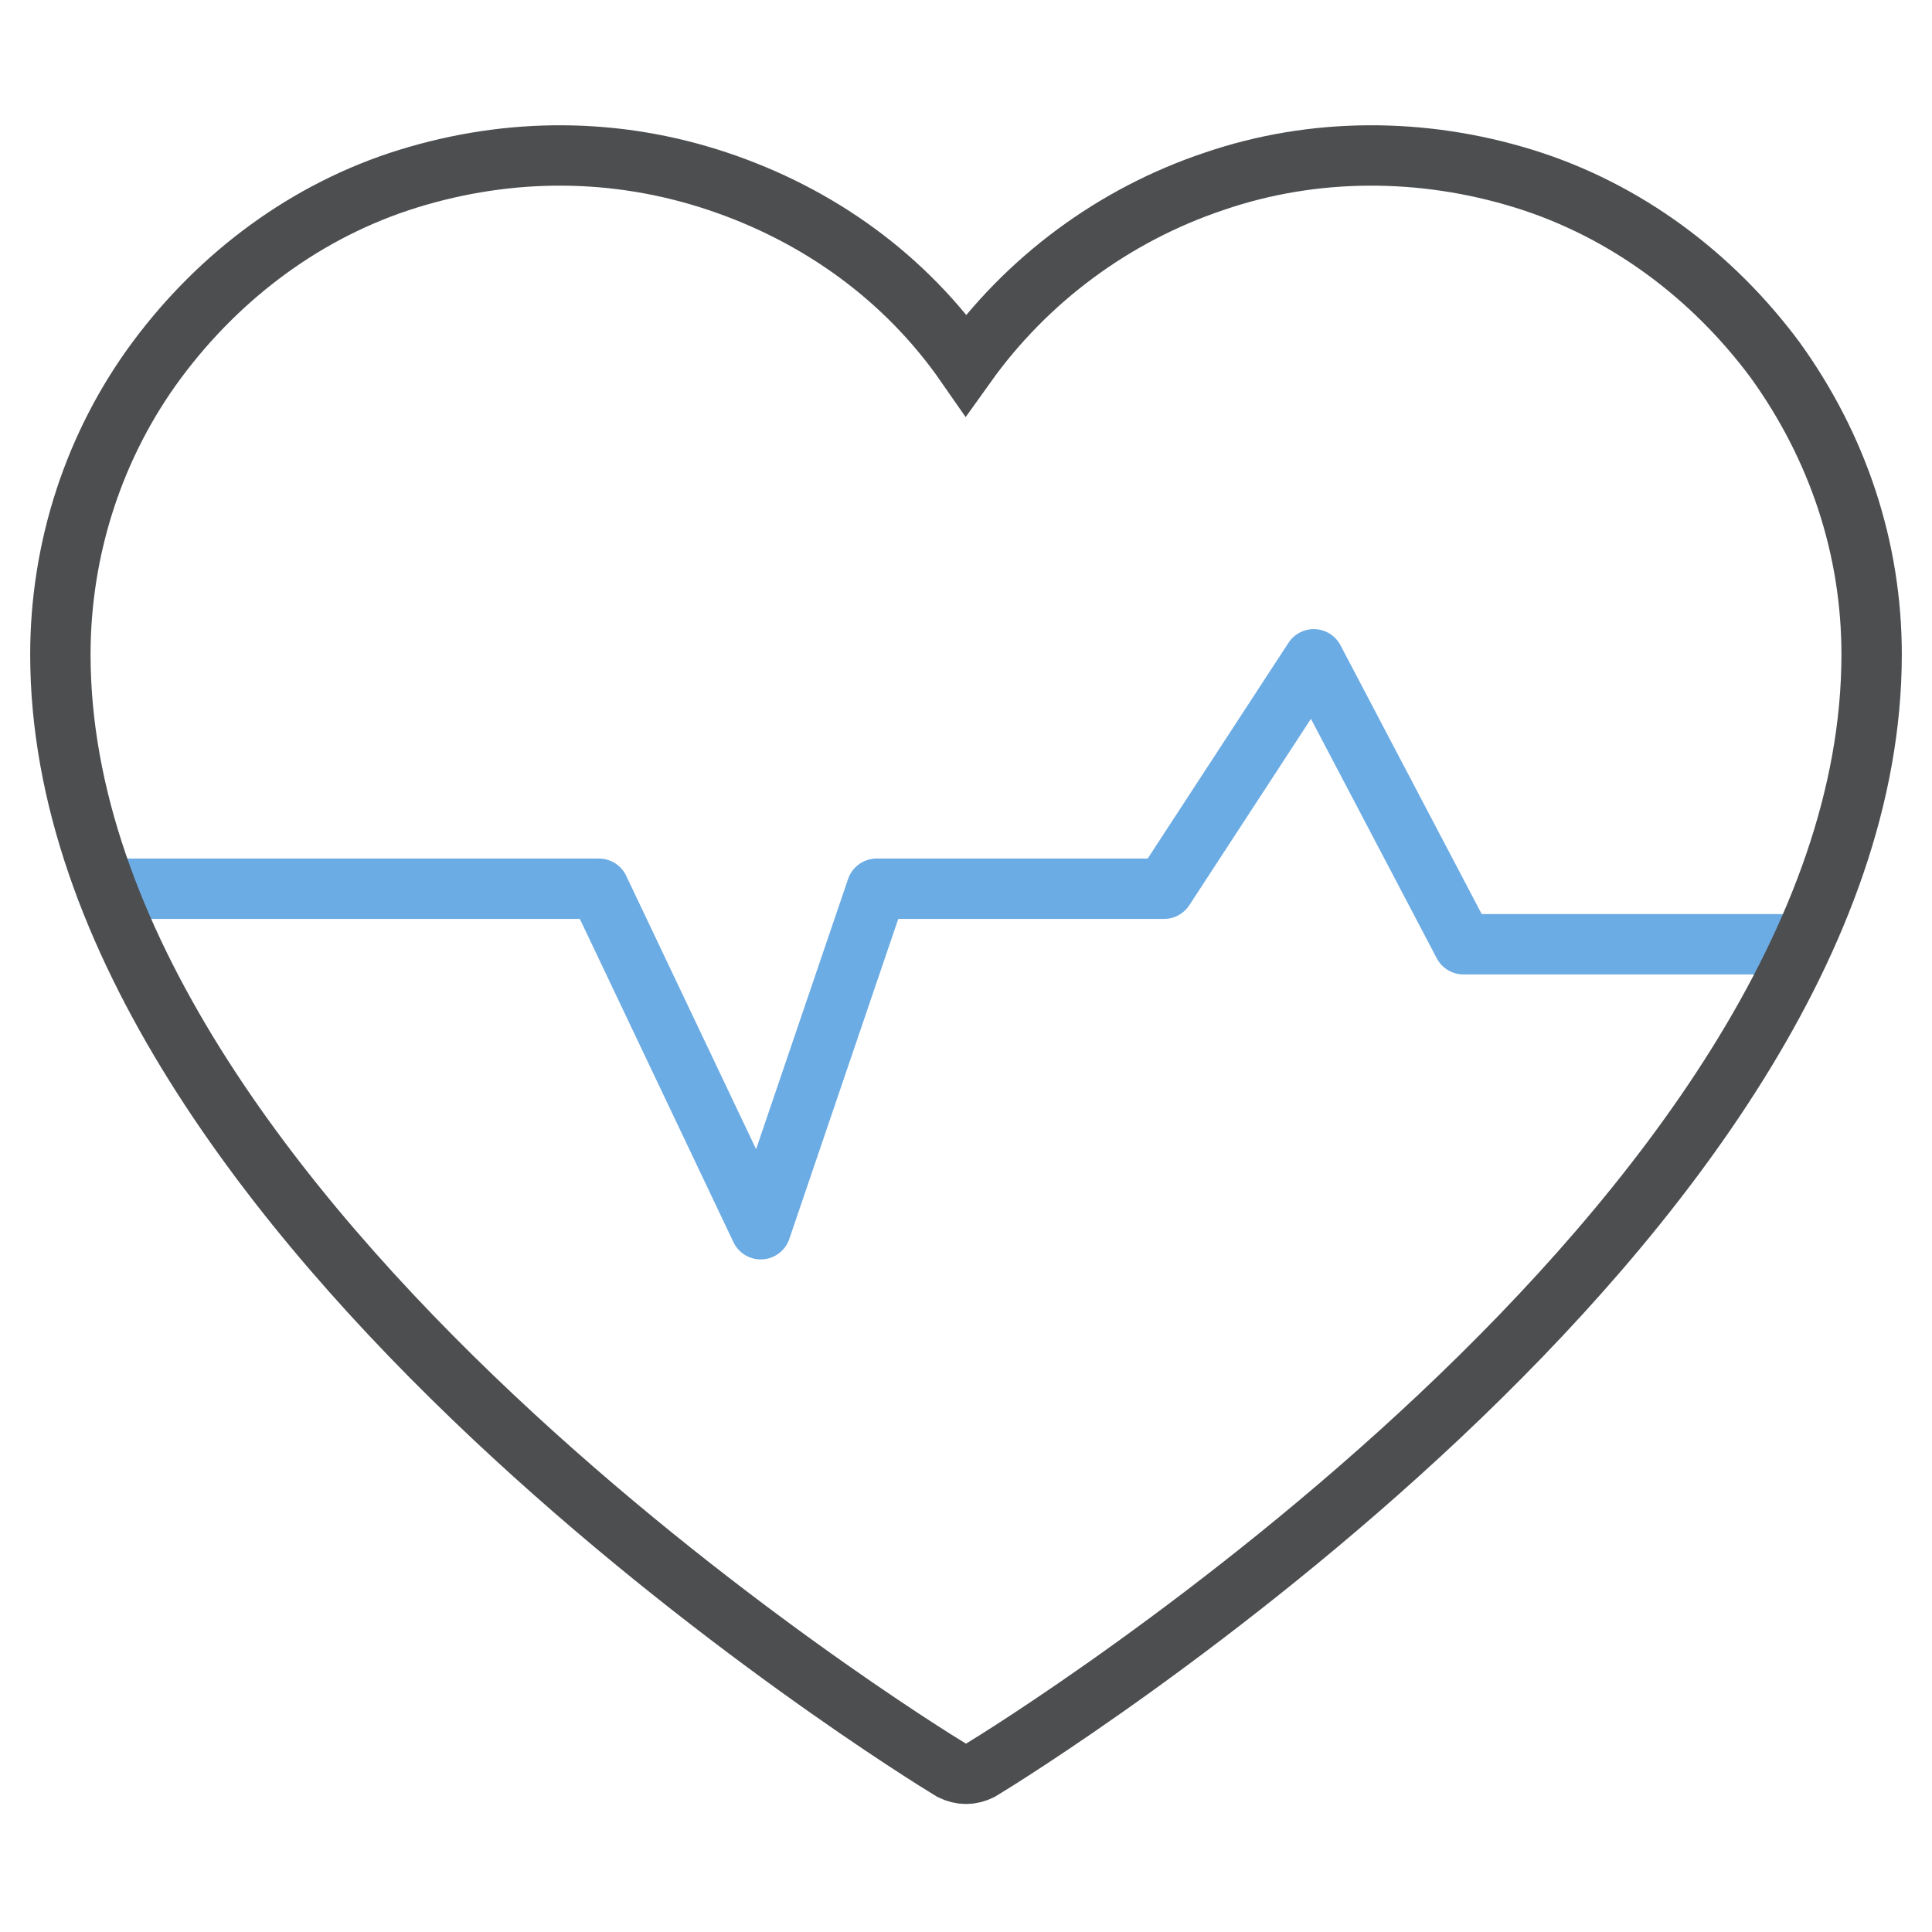
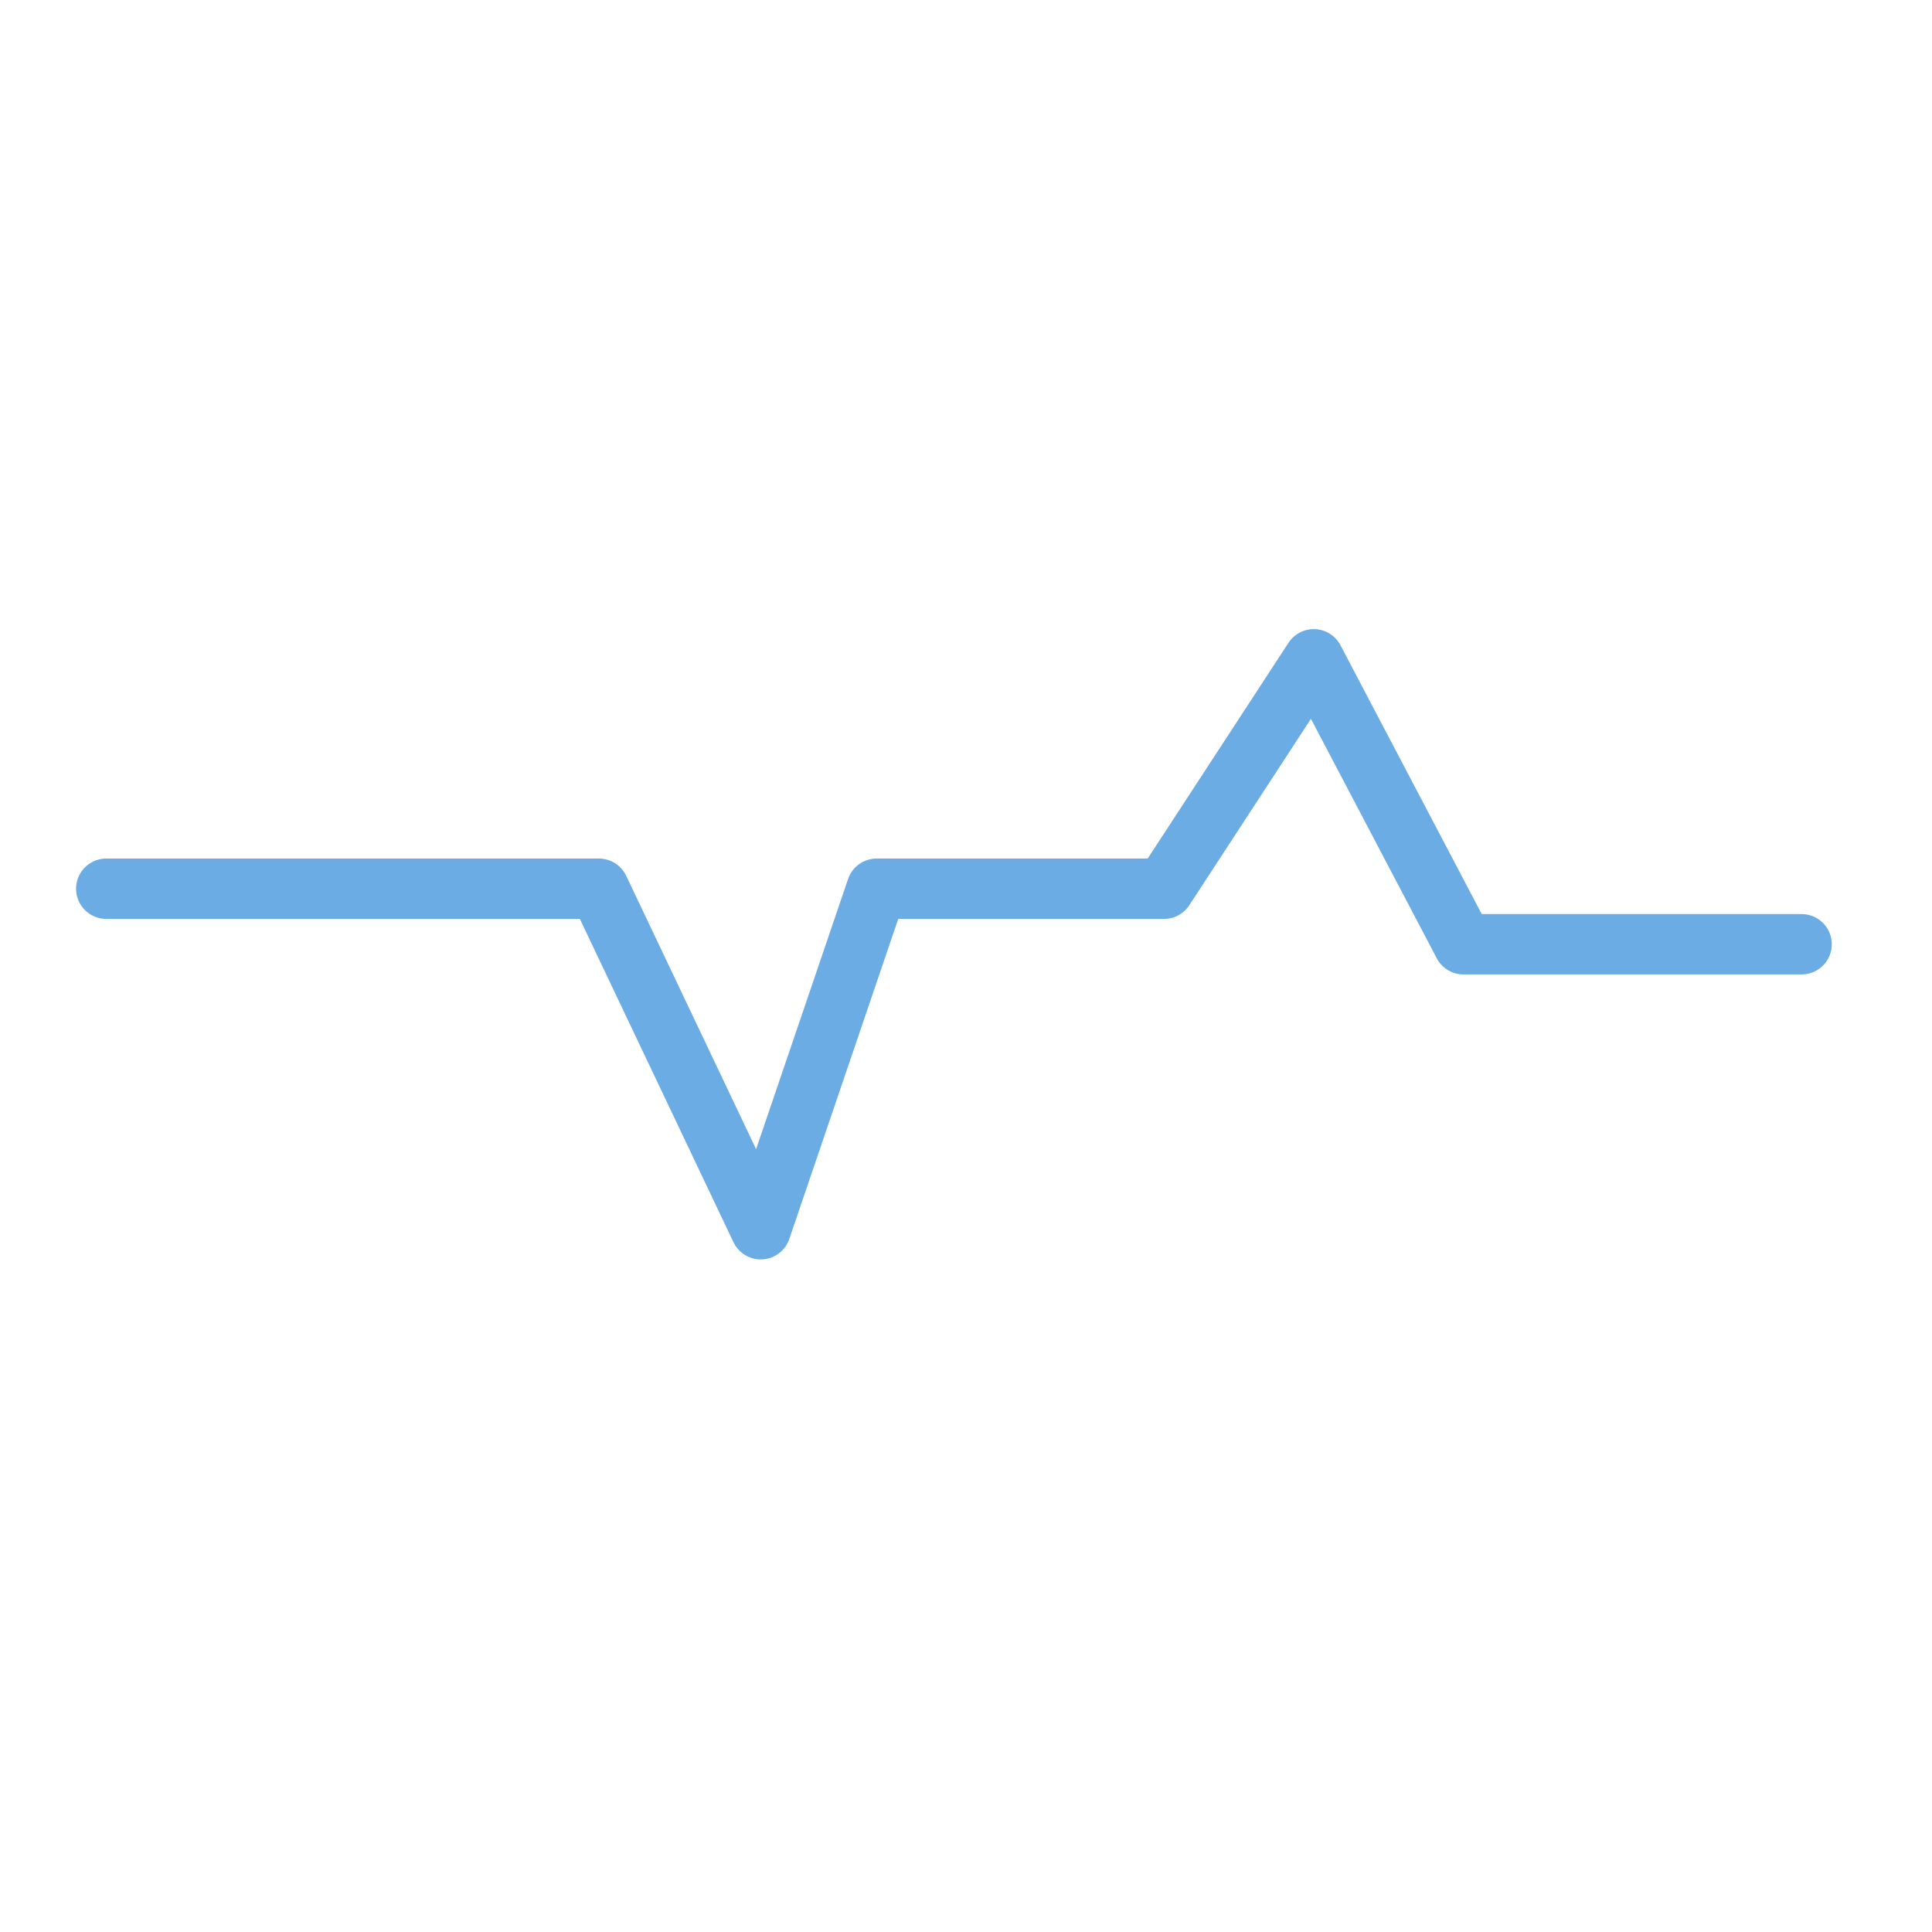
<svg xmlns="http://www.w3.org/2000/svg" version="1.1" id="Layer_1" x="0px" y="0px" viewBox="0 0 80 80" style="enable-background:new 0 0 80 80;" xml:space="preserve">
  <style type="text/css">
	.st0{fill:none;stroke:#6CACE4;stroke-width:2.5;stroke-linecap:round;stroke-linejoin:round;stroke-miterlimit:10;}
	.st1{fill:none;stroke:#4C4E50;stroke-width:2.5;stroke-miterlimit:10;}
</style>
  <g>
    <polyline class="st0" points="4.4,36.8 24.8,36.8 31.5,50.9 36.3,36.8 48.2,36.8 54.4,27.3 60.6,39.1 74.6,39.1  " />
-     <path class="st1" d="M39.4,73.3c0.4,0.2,0.8,0.2,1.2,0c1.5-0.9,36.9-22.8,36.9-46.2c0-4.4-1.4-8.6-4-12.2   c-2.6-3.5-6.2-6.2-10.4-7.5c-4.2-1.3-8.7-1.3-12.8,0.1c-4.2,1.4-7.8,4.1-10.3,7.6c-2.5-3.6-6.1-6.2-10.3-7.6   c-4.2-1.4-8.6-1.4-12.8-0.1c-4.2,1.3-7.8,4-10.4,7.5c-2.6,3.5-4,7.8-4,12.2C2.5,50.5,37.9,72.4,39.4,73.3c0.4,0.2,0.8,0.2,1.2,0" />
  </g>
</svg>